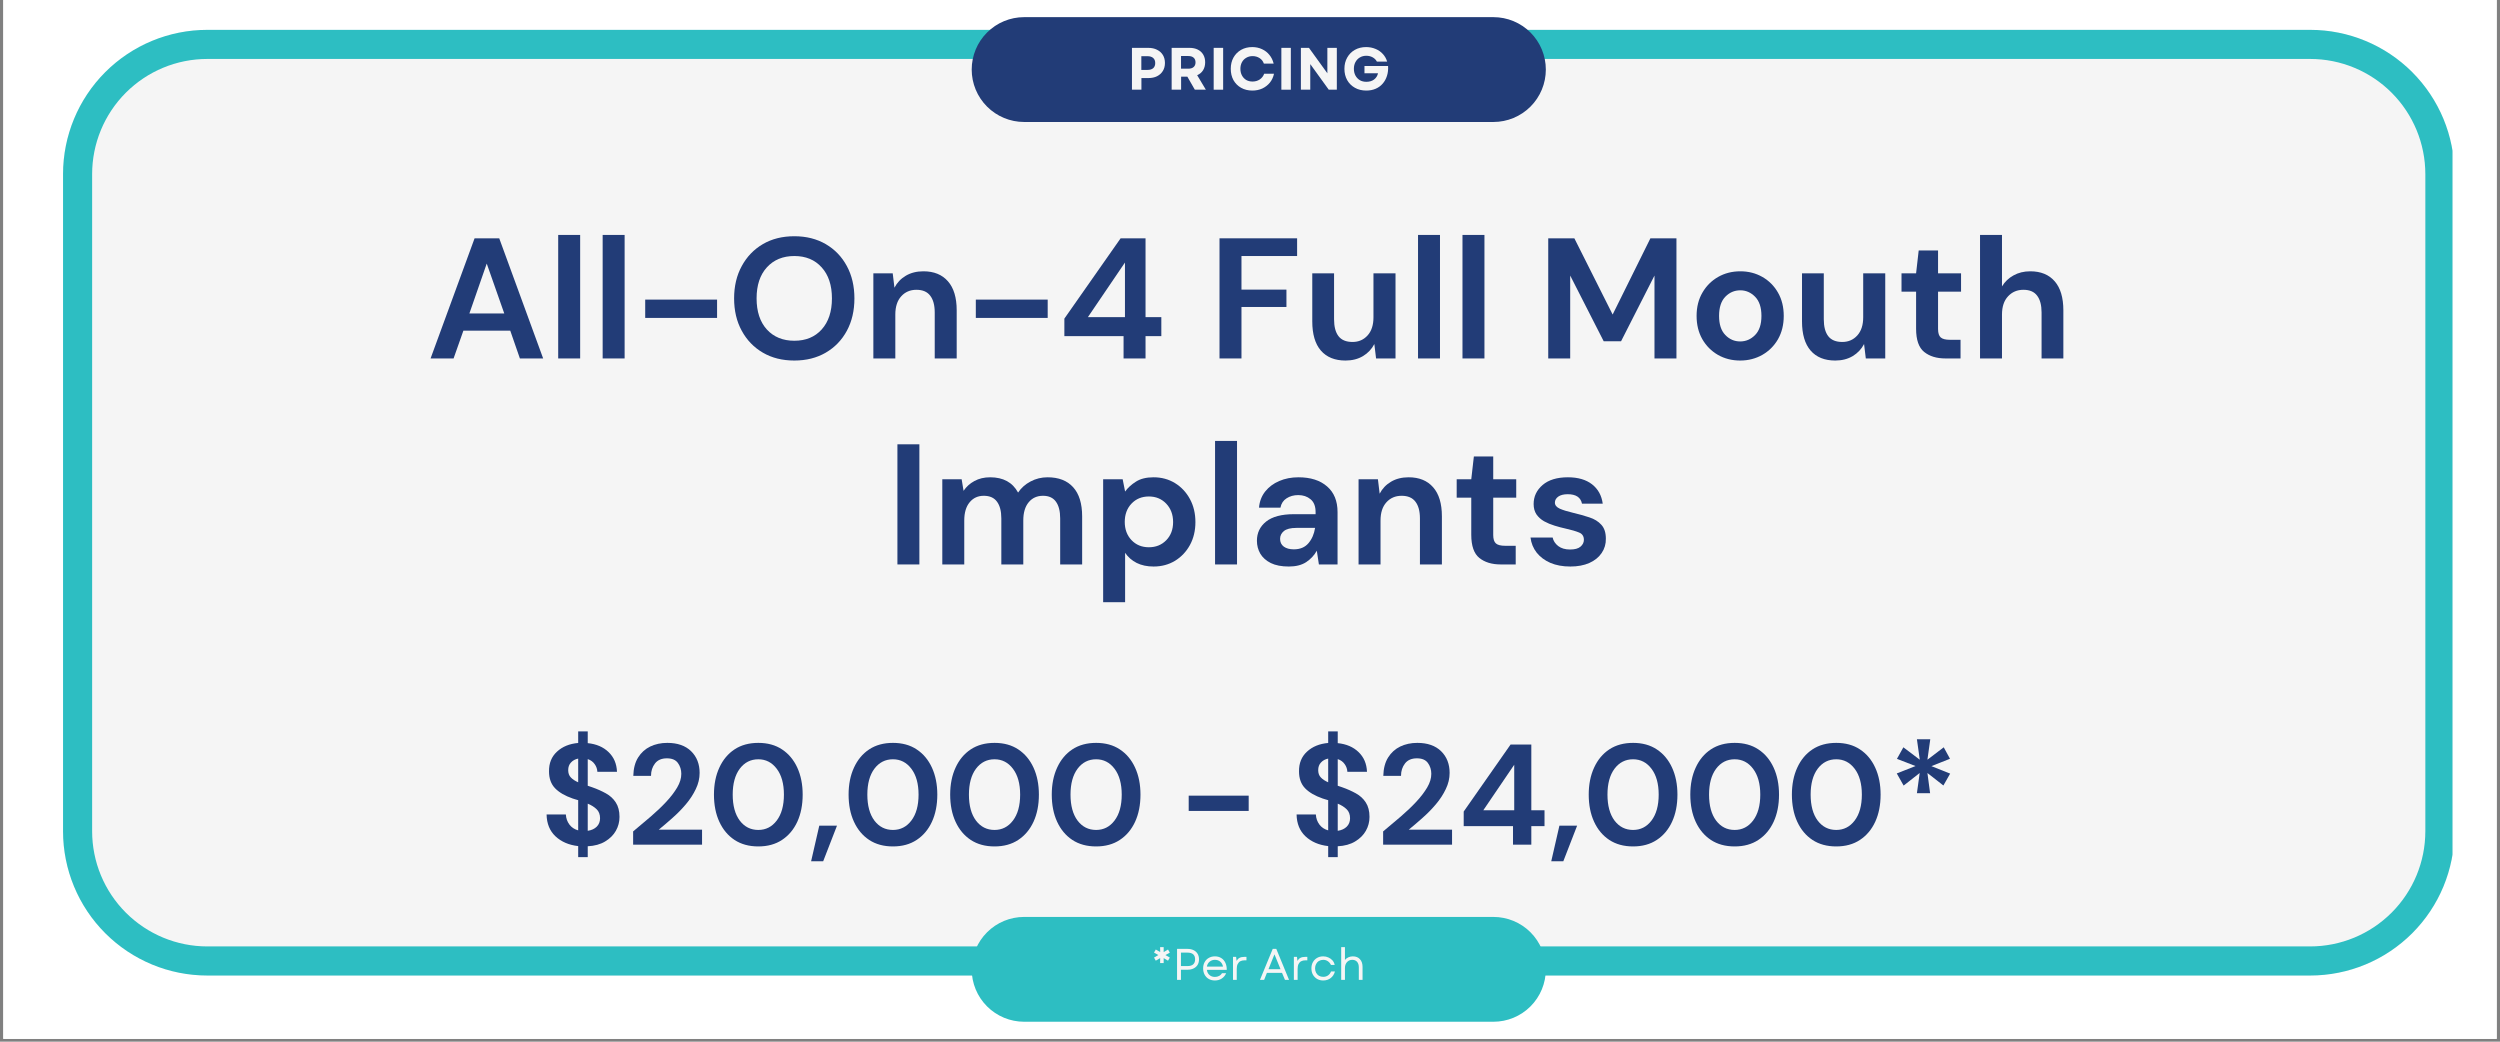
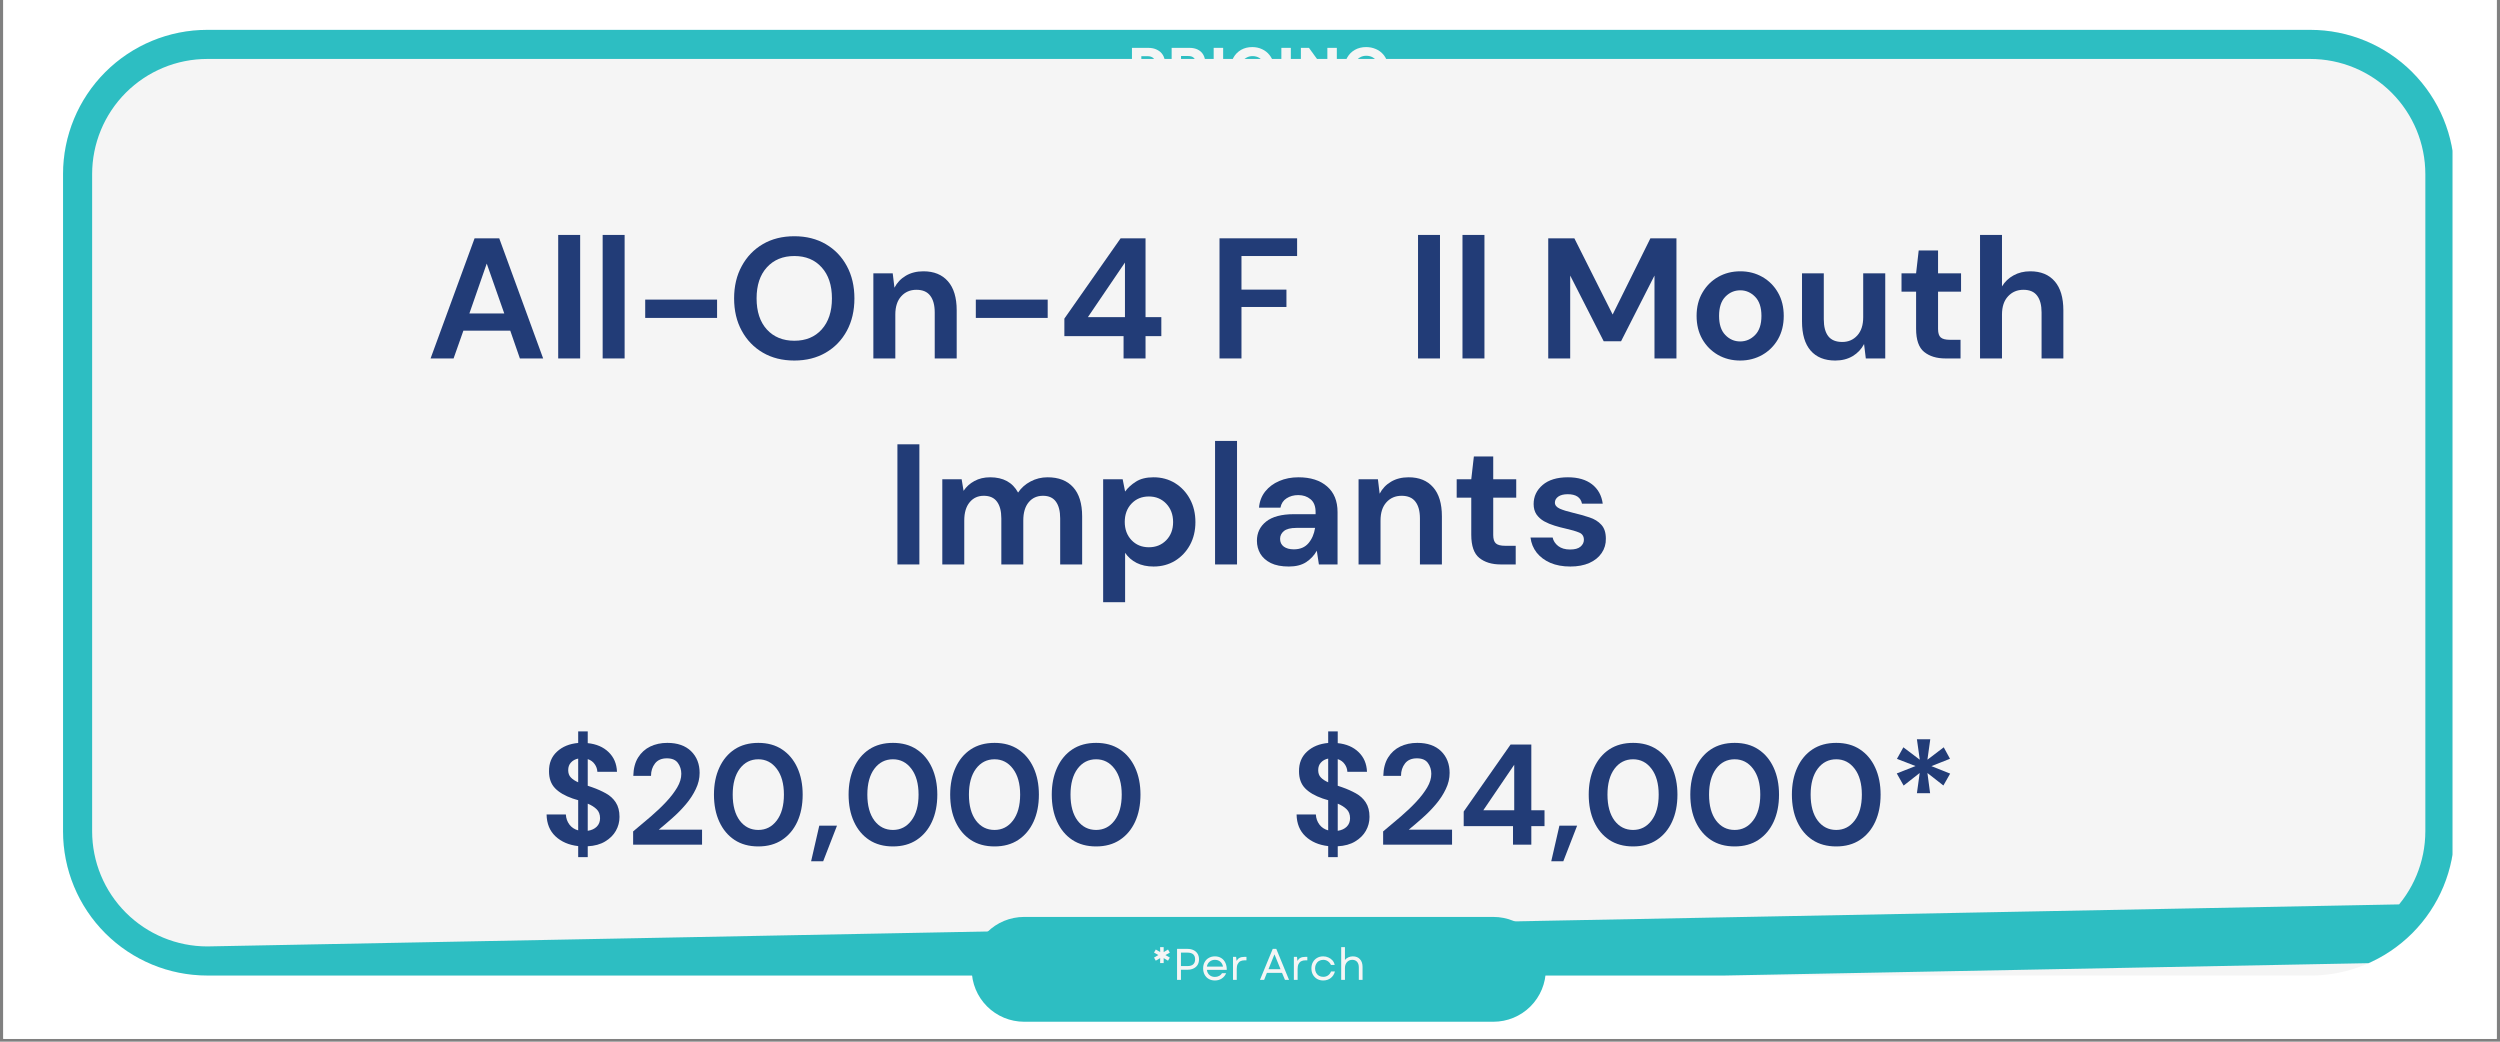
<svg xmlns="http://www.w3.org/2000/svg" width="600" zoomAndPan="magnify" viewBox="0 0 450 187.5" height="250" preserveAspectRatio="xMidYMid meet" version="1.0">
  <rect x="0" y="0" width="450" height="187.5" fill="#808080" stroke="none" />
  <defs>
    <g />
    <clipPath id="50420b4243">
      <path d="M 0.598 0 L 449.402 0 L 449.402 187 L 0.598 187 Z M 0.598 0 " clip-rule="nonzero" />
    </clipPath>
    <clipPath id="87387b4478">
      <path d="M 11.34 5.375 L 442 5.375 L 442 175.602 L 11.34 175.602 Z M 11.34 5.375 " clip-rule="nonzero" />
    </clipPath>
    <clipPath id="9dec6fcb1f">
      <path d="M 37.312 5.375 L 415.844 5.375 C 422.734 5.375 429.34 8.109 434.211 12.98 C 439.082 17.852 441.816 24.457 441.816 31.348 L 441.816 149.629 C 441.816 156.516 439.082 163.125 434.211 167.992 C 429.34 172.863 422.734 175.602 415.844 175.602 L 37.312 175.602 C 30.426 175.602 23.82 172.863 18.949 167.992 C 14.078 163.125 11.34 156.516 11.34 149.629 L 11.34 31.348 C 11.34 24.457 14.078 17.852 18.949 12.98 C 23.82 8.109 30.426 5.375 37.312 5.375 Z M 37.312 5.375 " clip-rule="nonzero" />
    </clipPath>
    <clipPath id="4e45b8ed3d">
      <path d="M 0.34 0.375 L 430.98 0.375 L 430.98 170.602 L 0.34 170.602 Z M 0.34 0.375 " clip-rule="nonzero" />
    </clipPath>
    <clipPath id="73c1285adb">
      <path d="M 26.312 0.375 L 404.844 0.375 C 411.734 0.375 418.34 3.109 423.211 7.98 C 428.082 12.852 430.816 19.457 430.816 26.348 L 430.816 144.629 C 430.816 151.516 428.082 158.125 423.211 162.992 C 418.34 167.863 411.734 170.602 404.844 170.602 L 26.312 170.602 C 19.426 170.602 12.82 167.863 7.949 162.992 C 3.078 158.125 0.34 151.516 0.34 144.629 L 0.34 26.348 C 0.34 19.457 3.078 12.852 7.949 7.98 C 12.82 3.109 19.426 0.375 26.312 0.375 Z M 26.312 0.375 " clip-rule="nonzero" />
    </clipPath>
    <clipPath id="ec4d246a83">
      <rect x="0" width="431" y="0" height="171" />
    </clipPath>
    <clipPath id="06be0b8884">
      <path d="M 11.348 5.375 L 441.445 5.375 L 441.445 175.922 L 11.348 175.922 Z M 11.348 5.375 " clip-rule="nonzero" />
    </clipPath>
    <clipPath id="7c4f6a5bc5">
      <path d="M 37.316 5.375 L 415.828 5.375 C 422.719 5.375 429.324 8.109 434.195 12.98 C 439.062 17.852 441.801 24.457 441.801 31.348 L 441.801 149.621 C 441.801 156.508 439.062 163.117 434.195 167.984 C 429.324 172.855 422.719 175.594 415.828 175.594 L 37.316 175.594 C 30.43 175.594 23.824 172.855 18.953 167.984 C 14.082 163.117 11.348 156.508 11.348 149.621 L 11.348 31.348 C 11.348 24.457 14.082 17.852 18.953 12.98 C 23.824 8.109 30.43 5.375 37.316 5.375 Z M 37.316 5.375 " clip-rule="nonzero" />
    </clipPath>
    <clipPath id="2480658c93">
      <path d="M 174.906 3.086 L 278.324 3.086 L 278.324 21.957 L 174.906 21.957 Z M 174.906 3.086 " clip-rule="nonzero" />
    </clipPath>
    <clipPath id="c09c988144">
      <path d="M 184.344 3.086 L 268.816 3.086 C 271.316 3.086 273.719 4.082 275.488 5.852 C 277.254 7.617 278.25 10.02 278.25 12.52 C 278.25 15.023 277.254 17.422 275.488 19.191 C 273.719 20.961 271.316 21.957 268.816 21.957 L 184.344 21.957 C 181.84 21.957 179.441 20.961 177.672 19.191 C 175.902 17.422 174.906 15.023 174.906 12.52 C 174.906 10.02 175.902 7.617 177.672 5.852 C 179.441 4.082 181.84 3.086 184.344 3.086 Z M 184.344 3.086 " clip-rule="nonzero" />
    </clipPath>
    <clipPath id="7744ce3521">
      <path d="M 0.906 0.086 L 104.258 0.086 L 104.258 18.957 L 0.906 18.957 Z M 0.906 0.086 " clip-rule="nonzero" />
    </clipPath>
    <clipPath id="1cf008ad10">
      <path d="M 10.344 0.086 L 94.816 0.086 C 97.316 0.086 99.719 1.082 101.488 2.852 C 103.254 4.617 104.25 7.02 104.25 9.52 C 104.25 12.023 103.254 14.422 101.488 16.191 C 99.719 17.961 97.316 18.957 94.816 18.957 L 10.344 18.957 C 7.84 18.957 5.441 17.961 3.672 16.191 C 1.902 14.422 0.906 12.023 0.906 9.52 C 0.906 7.02 1.902 4.617 3.672 2.852 C 5.441 1.082 7.84 0.086 10.344 0.086 Z M 10.344 0.086 " clip-rule="nonzero" />
    </clipPath>
    <clipPath id="4a8c3f302a">
      <rect x="0" width="105" y="0" height="19" />
    </clipPath>
    <clipPath id="553a5aaa13">
      <path d="M 174.906 165.047 L 278.324 165.047 L 278.324 183.914 L 174.906 183.914 Z M 174.906 165.047 " clip-rule="nonzero" />
    </clipPath>
    <clipPath id="d0fe6e549f">
      <path d="M 184.344 165.047 L 268.816 165.047 C 271.316 165.047 273.719 166.039 275.488 167.809 C 277.254 169.578 278.25 171.977 278.25 174.48 C 278.25 176.984 277.254 179.383 275.488 181.152 C 273.719 182.922 271.316 183.914 268.816 183.914 L 184.344 183.914 C 181.84 183.914 179.441 182.922 177.672 181.152 C 175.902 179.383 174.906 176.984 174.906 174.48 C 174.906 171.977 175.902 169.578 177.672 167.809 C 179.441 166.039 181.84 165.047 184.344 165.047 Z M 184.344 165.047 " clip-rule="nonzero" />
    </clipPath>
    <clipPath id="b49073e41f">
      <path d="M 0.906 0.047 L 104.258 0.047 L 104.258 18.914 L 0.906 18.914 Z M 0.906 0.047 " clip-rule="nonzero" />
    </clipPath>
    <clipPath id="ed50d48242">
      <path d="M 10.344 0.047 L 94.816 0.047 C 97.316 0.047 99.719 1.039 101.488 2.809 C 103.254 4.578 104.25 6.977 104.25 9.48 C 104.25 11.984 103.254 14.383 101.488 16.152 C 99.719 17.922 97.316 18.914 94.816 18.914 L 10.344 18.914 C 7.84 18.914 5.441 17.922 3.672 16.152 C 1.902 14.383 0.906 11.984 0.906 9.48 C 0.906 6.977 1.902 4.578 3.672 2.809 C 5.441 1.039 7.84 0.047 10.344 0.047 Z M 10.344 0.047 " clip-rule="nonzero" />
    </clipPath>
    <clipPath id="7745c14cf9">
      <rect x="0" width="105" y="0" height="19" />
    </clipPath>
    <clipPath id="4ec142a815">
      <rect x="0" width="49" y="0" height="17" />
    </clipPath>
    <clipPath id="b9f6caf519">
      <rect x="0" width="41" y="0" height="13" />
    </clipPath>
    <clipPath id="1208d9d877">
      <rect x="0" width="257" y="0" height="34" />
    </clipPath>
    <clipPath id="f19a93cf10">
      <rect x="0" width="298" y="0" height="78" />
    </clipPath>
  </defs>
  <g clip-path="url(#50420b4243)">
    <path fill="#ffffff" d="M 0.598 0 L 449.402 0 L 449.402 187 L 0.598 187 Z M 0.598 0 " fill-opacity="1" fill-rule="nonzero" />
    <path fill="#ffffff" d="M 0.598 0 L 449.402 0 L 449.402 187 L 0.598 187 Z M 0.598 0 " fill-opacity="1" fill-rule="nonzero" />
  </g>
  <g clip-path="url(#87387b4478)">
    <g clip-path="url(#9dec6fcb1f)">
      <g transform="matrix(1, 0, 0, 1, 11, 5)">
        <g clip-path="url(#ec4d246a83)">
          <g clip-path="url(#4e45b8ed3d)">
            <g clip-path="url(#73c1285adb)">
              <path fill="#f5f5f5" d="M 0.34 0.375 L 430.562 0.375 L 430.562 170.602 L 0.34 170.602 Z M 0.34 0.375 " fill-opacity="1" fill-rule="nonzero" />
            </g>
          </g>
        </g>
      </g>
    </g>
  </g>
  <g clip-path="url(#06be0b8884)">
    <g clip-path="url(#7c4f6a5bc5)">
-       <path stroke-linecap="butt" transform="matrix(0.748, 0, 0, 0.748, 11.346, 5.375)" fill="none" stroke-linejoin="miter" d="M 34.719 0 L 540.747 0 C 549.959 0 558.79 3.656 565.302 10.168 C 571.809 16.68 575.47 25.511 575.47 34.723 L 575.47 192.841 C 575.47 202.048 571.809 210.884 565.302 217.391 C 558.79 223.903 549.959 227.564 540.747 227.564 L 34.719 227.564 C 25.512 227.564 16.681 223.903 10.169 217.391 C 3.657 210.884 0.002 202.048 0.002 192.841 L 0.002 34.723 C 0.002 25.511 3.657 16.68 10.169 10.168 C 16.681 3.656 25.512 0 34.719 0 Z M 34.719 0 " stroke="#2dbec2" stroke-width="14" stroke-opacity="1" stroke-miterlimit="4" />
+       <path stroke-linecap="butt" transform="matrix(0.748, 0, 0, 0.748, 11.346, 5.375)" fill="none" stroke-linejoin="miter" d="M 34.719 0 L 540.747 0 C 549.959 0 558.79 3.656 565.302 10.168 C 571.809 16.68 575.47 25.511 575.47 34.723 L 575.47 192.841 C 575.47 202.048 571.809 210.884 565.302 217.391 L 34.719 227.564 C 25.512 227.564 16.681 223.903 10.169 217.391 C 3.657 210.884 0.002 202.048 0.002 192.841 L 0.002 34.723 C 0.002 25.511 3.657 16.68 10.169 10.168 C 16.681 3.656 25.512 0 34.719 0 Z M 34.719 0 " stroke="#2dbec2" stroke-width="14" stroke-opacity="1" stroke-miterlimit="4" />
    </g>
  </g>
  <g clip-path="url(#2480658c93)">
    <g clip-path="url(#c09c988144)">
      <g transform="matrix(1, 0, 0, 1, 174, 3)">
        <g clip-path="url(#4a8c3f302a)">
          <g clip-path="url(#7744ce3521)">
            <g clip-path="url(#1cf008ad10)">
-               <path fill="#223c77" d="M 0.906 0.086 L 104.25 0.086 L 104.25 18.957 L 0.906 18.957 Z M 0.906 0.086 " fill-opacity="1" fill-rule="nonzero" />
-             </g>
+               </g>
          </g>
        </g>
      </g>
    </g>
  </g>
  <g clip-path="url(#553a5aaa13)">
    <g clip-path="url(#d0fe6e549f)">
      <g transform="matrix(1, 0, 0, 1, 174, 165)">
        <g clip-path="url(#7745c14cf9)">
          <g clip-path="url(#b49073e41f)">
            <g clip-path="url(#ed50d48242)">
              <path fill="#2dbec2" d="M 0.906 0.047 L 104.25 0.047 L 104.25 18.914 L 0.906 18.914 Z M 0.906 0.047 " fill-opacity="1" fill-rule="nonzero" />
            </g>
          </g>
        </g>
      </g>
    </g>
  </g>
  <g transform="matrix(1, 0, 0, 1, 202, 4)">
    <g clip-path="url(#4ec142a815)">
      <g fill="#f5f5f5" fill-opacity="1">
        <g transform="translate(0.846, 12.146)">
          <g>
            <path d="M 0.906 0 L 0.906 -7.531 L 3.844 -7.531 C 4.457 -7.531 4.984 -7.414 5.422 -7.188 C 5.867 -6.969 6.219 -6.656 6.469 -6.25 C 6.719 -5.844 6.844 -5.363 6.844 -4.812 C 6.844 -4.258 6.719 -3.781 6.469 -3.375 C 6.219 -2.969 5.867 -2.648 5.422 -2.422 C 4.984 -2.203 4.457 -2.094 3.844 -2.094 L 2.609 -2.094 L 2.609 0 Z M 2.594 -3.562 L 3.703 -3.562 C 4.148 -3.562 4.492 -3.664 4.734 -3.875 C 4.973 -4.094 5.094 -4.398 5.094 -4.797 C 5.094 -5.191 4.973 -5.492 4.734 -5.703 C 4.492 -5.922 4.148 -6.031 3.703 -6.031 L 2.594 -6.031 Z M 2.594 -3.562 " />
          </g>
        </g>
      </g>
      <g fill="#f5f5f5" fill-opacity="1">
        <g transform="translate(7.991, 12.146)">
          <g>
            <path d="M 0.906 0 L 0.906 -7.531 L 4.125 -7.531 C 4.695 -7.531 5.191 -7.426 5.609 -7.219 C 6.035 -7.008 6.363 -6.707 6.594 -6.312 C 6.82 -5.926 6.938 -5.469 6.938 -4.938 C 6.938 -4.383 6.812 -3.906 6.562 -3.5 C 6.312 -3.102 5.957 -2.805 5.5 -2.609 L 7.062 0 L 5.078 0 L 3.734 -2.344 L 2.609 -2.344 L 2.609 0 Z M 2.594 -3.781 L 3.891 -3.781 C 4.316 -3.781 4.641 -3.879 4.859 -4.078 C 5.086 -4.273 5.203 -4.555 5.203 -4.922 C 5.203 -5.285 5.086 -5.566 4.859 -5.766 C 4.641 -5.961 4.316 -6.062 3.891 -6.062 L 2.594 -6.062 Z M 2.594 -3.781 " />
          </g>
        </g>
      </g>
      <g fill="#f5f5f5" fill-opacity="1">
        <g transform="translate(15.556, 12.146)">
          <g>
            <path d="M 0.906 0 L 0.906 -7.531 L 2.609 -7.531 L 2.609 0 Z M 0.906 0 " />
          </g>
        </g>
      </g>
      <g fill="#f5f5f5" fill-opacity="1">
        <g transform="translate(19.069, 12.146)">
          <g>
            <path d="M 4.359 0.156 C 3.598 0.156 2.922 -0.008 2.328 -0.344 C 1.742 -0.676 1.285 -1.133 0.953 -1.719 C 0.629 -2.312 0.469 -2.992 0.469 -3.766 C 0.469 -4.523 0.629 -5.195 0.953 -5.781 C 1.285 -6.375 1.742 -6.836 2.328 -7.172 C 2.91 -7.504 3.582 -7.672 4.344 -7.672 C 4.977 -7.672 5.562 -7.547 6.094 -7.297 C 6.625 -7.055 7.066 -6.711 7.422 -6.266 C 7.785 -5.828 8.039 -5.305 8.188 -4.703 L 6.422 -4.703 C 6.285 -5.117 6.031 -5.445 5.656 -5.688 C 5.289 -5.926 4.867 -6.047 4.391 -6.047 C 3.973 -6.047 3.598 -5.945 3.266 -5.75 C 2.93 -5.562 2.672 -5.297 2.484 -4.953 C 2.297 -4.609 2.203 -4.211 2.203 -3.766 C 2.203 -3.305 2.297 -2.906 2.484 -2.562 C 2.672 -2.219 2.926 -1.945 3.25 -1.75 C 3.582 -1.562 3.961 -1.469 4.391 -1.469 C 4.879 -1.469 5.312 -1.594 5.688 -1.844 C 6.062 -2.102 6.328 -2.445 6.484 -2.875 L 8.25 -2.875 C 8.125 -2.27 7.879 -1.738 7.516 -1.281 C 7.148 -0.832 6.695 -0.477 6.156 -0.219 C 5.613 0.031 5.016 0.156 4.359 0.156 Z M 4.359 0.156 " />
          </g>
        </g>
      </g>
      <g fill="#f5f5f5" fill-opacity="1">
        <g transform="translate(27.74, 12.146)">
          <g>
            <path d="M 0.906 0 L 0.906 -7.531 L 2.609 -7.531 L 2.609 0 Z M 0.906 0 " />
          </g>
        </g>
      </g>
      <g fill="#f5f5f5" fill-opacity="1">
        <g transform="translate(31.254, 12.146)">
          <g>
            <path d="M 0.906 0 L 0.906 -7.531 L 2.359 -7.531 L 5.672 -2.953 L 5.672 -7.531 L 7.375 -7.531 L 7.375 0 L 5.922 0 L 2.594 -4.609 L 2.594 0 Z M 0.906 0 " />
          </g>
        </g>
      </g>
      <g fill="#f5f5f5" fill-opacity="1">
        <g transform="translate(39.527, 12.146)">
          <g>
            <path d="M 4.406 0.156 C 3.633 0.156 2.953 -0.008 2.359 -0.344 C 1.766 -0.676 1.301 -1.133 0.969 -1.719 C 0.633 -2.312 0.469 -2.992 0.469 -3.766 C 0.469 -4.523 0.633 -5.195 0.969 -5.781 C 1.301 -6.375 1.758 -6.836 2.344 -7.172 C 2.938 -7.504 3.613 -7.672 4.375 -7.672 C 4.977 -7.672 5.539 -7.562 6.062 -7.344 C 6.582 -7.133 7.02 -6.832 7.375 -6.438 C 7.738 -6.051 8 -5.594 8.156 -5.062 L 6.312 -5.062 C 6.133 -5.395 5.879 -5.648 5.547 -5.828 C 5.211 -6.016 4.832 -6.109 4.406 -6.109 C 3.969 -6.109 3.578 -6.004 3.234 -5.797 C 2.898 -5.598 2.641 -5.32 2.453 -4.969 C 2.266 -4.625 2.172 -4.223 2.172 -3.766 C 2.172 -3.305 2.266 -2.898 2.453 -2.547 C 2.641 -2.203 2.898 -1.926 3.234 -1.719 C 3.566 -1.52 3.961 -1.422 4.422 -1.422 C 4.973 -1.422 5.43 -1.555 5.797 -1.828 C 6.172 -2.109 6.41 -2.484 6.516 -2.953 L 4.078 -2.953 L 4.078 -4.266 L 8.328 -4.266 C 8.367 -3.617 8.301 -3.023 8.125 -2.484 C 7.957 -1.953 7.703 -1.488 7.359 -1.094 C 7.016 -0.695 6.594 -0.391 6.094 -0.172 C 5.594 0.047 5.031 0.156 4.406 0.156 Z M 4.406 0.156 " />
          </g>
        </g>
      </g>
    </g>
  </g>
  <g transform="matrix(1, 0, 0, 1, 206, 168)">
    <g clip-path="url(#b9f6caf519)">
      <g fill="#f5f5f5" fill-opacity="1">
        <g transform="translate(1.226, 8.378)">
          <g>
            <path d="M 1.594 -3.031 L 1.609 -3.922 L 0.812 -3.453 L 0.5 -4.016 L 1.281 -4.469 L 0.5 -4.906 L 0.812 -5.469 L 1.609 -5 L 1.594 -5.891 L 2.234 -5.891 L 2.234 -5 L 3.016 -5.469 L 3.344 -4.906 L 2.547 -4.469 L 3.344 -4.016 L 3.016 -3.453 L 2.234 -3.922 L 2.234 -3.031 Z M 1.594 -3.031 " />
          </g>
        </g>
      </g>
      <g fill="#f5f5f5" fill-opacity="1">
        <g transform="translate(5.056, 8.378)">
          <g>
            <path d="M 0.812 0 L 0.812 -5.578 L 2.703 -5.578 C 3.117 -5.578 3.484 -5.5 3.797 -5.344 C 4.109 -5.188 4.348 -4.969 4.516 -4.688 C 4.68 -4.414 4.766 -4.086 4.766 -3.703 C 4.766 -3.316 4.68 -2.984 4.516 -2.703 C 4.348 -2.43 4.109 -2.219 3.797 -2.062 C 3.484 -1.906 3.117 -1.828 2.703 -1.828 L 1.516 -1.828 L 1.516 0 Z M 1.516 -2.484 L 2.688 -2.484 C 3.602 -2.484 4.062 -2.891 4.062 -3.703 C 4.062 -4.504 3.602 -4.906 2.688 -4.906 L 1.516 -4.906 Z M 1.516 -2.484 " />
          </g>
        </g>
      </g>
      <g fill="#f5f5f5" fill-opacity="1">
        <g transform="translate(10.143, 8.378)">
          <g>
            <path d="M 2.531 0.109 C 2.113 0.109 1.742 0.016 1.422 -0.172 C 1.109 -0.359 0.863 -0.613 0.688 -0.938 C 0.508 -1.27 0.422 -1.648 0.422 -2.078 C 0.422 -2.492 0.508 -2.863 0.688 -3.188 C 0.863 -3.52 1.113 -3.773 1.438 -3.953 C 1.758 -4.141 2.129 -4.234 2.547 -4.234 C 2.984 -4.234 3.363 -4.129 3.688 -3.922 C 4.008 -3.723 4.254 -3.441 4.422 -3.078 C 4.598 -2.711 4.68 -2.285 4.672 -1.797 L 1.094 -1.797 C 1.145 -1.41 1.301 -1.102 1.562 -0.875 C 1.82 -0.645 2.148 -0.531 2.547 -0.531 C 2.816 -0.531 3.062 -0.586 3.281 -0.703 C 3.508 -0.816 3.688 -0.984 3.812 -1.203 L 4.562 -1.203 C 4.395 -0.797 4.129 -0.473 3.766 -0.234 C 3.41 -0.004 3 0.109 2.531 0.109 Z M 1.094 -2.391 L 4 -2.391 C 3.926 -2.766 3.758 -3.062 3.5 -3.281 C 3.238 -3.5 2.922 -3.609 2.547 -3.609 C 2.16 -3.609 1.836 -3.492 1.578 -3.266 C 1.316 -3.047 1.156 -2.754 1.094 -2.391 Z M 1.094 -2.391 " />
          </g>
        </g>
      </g>
      <g fill="#f5f5f5" fill-opacity="1">
        <g transform="translate(15.207, 8.378)">
          <g>
            <path d="M 0.734 0 L 0.734 -4.141 L 1.297 -4.141 L 1.375 -3.422 C 1.52 -3.672 1.703 -3.852 1.922 -3.969 C 2.141 -4.082 2.426 -4.141 2.781 -4.141 L 3.156 -4.141 L 3.156 -3.516 L 2.75 -3.516 C 2.5 -3.516 2.27 -3.461 2.062 -3.359 C 1.863 -3.266 1.703 -3.098 1.578 -2.859 C 1.461 -2.629 1.406 -2.316 1.406 -1.922 L 1.406 0 Z M 0.734 0 " />
          </g>
        </g>
      </g>
      <g fill="#f5f5f5" fill-opacity="1">
        <g transform="translate(18.679, 8.378)">
          <g />
        </g>
      </g>
      <g fill="#f5f5f5" fill-opacity="1">
        <g transform="translate(20.653, 8.378)">
          <g>
            <path d="M 0.141 0 L 2.438 -5.578 L 3.078 -5.578 L 5.375 0 L 4.641 0 L 4.109 -1.266 L 1.391 -1.266 L 0.891 0 Z M 1.672 -1.922 L 3.844 -1.922 L 2.75 -4.594 Z M 1.672 -1.922 " />
          </g>
        </g>
      </g>
      <g fill="#f5f5f5" fill-opacity="1">
        <g transform="translate(26.163, 8.378)">
          <g>
            <path d="M 0.734 0 L 0.734 -4.141 L 1.297 -4.141 L 1.375 -3.422 C 1.52 -3.672 1.703 -3.852 1.922 -3.969 C 2.141 -4.082 2.426 -4.141 2.781 -4.141 L 3.156 -4.141 L 3.156 -3.516 L 2.75 -3.516 C 2.5 -3.516 2.27 -3.461 2.062 -3.359 C 1.863 -3.266 1.703 -3.098 1.578 -2.859 C 1.461 -2.629 1.406 -2.316 1.406 -1.922 L 1.406 0 Z M 0.734 0 " />
          </g>
        </g>
      </g>
      <g fill="#f5f5f5" fill-opacity="1">
        <g transform="translate(29.634, 8.378)">
          <g>
            <path d="M 2.547 0.109 C 2.129 0.109 1.758 0.016 1.438 -0.172 C 1.125 -0.359 0.875 -0.613 0.688 -0.938 C 0.508 -1.27 0.422 -1.648 0.422 -2.078 C 0.422 -2.492 0.508 -2.863 0.688 -3.188 C 0.875 -3.52 1.125 -3.773 1.438 -3.953 C 1.758 -4.141 2.129 -4.234 2.547 -4.234 C 2.891 -4.234 3.203 -4.164 3.484 -4.031 C 3.773 -3.906 4.02 -3.727 4.219 -3.5 C 4.414 -3.27 4.547 -3 4.609 -2.688 L 3.938 -2.688 C 3.812 -2.969 3.625 -3.191 3.375 -3.359 C 3.133 -3.523 2.859 -3.609 2.547 -3.609 C 2.266 -3.609 2.008 -3.539 1.781 -3.406 C 1.562 -3.281 1.391 -3.098 1.266 -2.859 C 1.141 -2.629 1.078 -2.367 1.078 -2.078 C 1.078 -1.773 1.141 -1.508 1.266 -1.281 C 1.391 -1.051 1.562 -0.867 1.781 -0.734 C 2.008 -0.609 2.266 -0.547 2.547 -0.547 C 2.879 -0.547 3.172 -0.633 3.422 -0.812 C 3.672 -0.988 3.848 -1.223 3.953 -1.516 L 4.656 -1.516 C 4.52 -1.016 4.266 -0.617 3.891 -0.328 C 3.516 -0.035 3.066 0.109 2.547 0.109 Z M 2.547 0.109 " />
          </g>
        </g>
      </g>
      <g fill="#f5f5f5" fill-opacity="1">
        <g transform="translate(34.682, 8.378)">
          <g>
            <path d="M 0.734 0 L 0.734 -5.891 L 1.406 -5.891 L 1.406 -3.594 C 1.594 -3.812 1.812 -3.973 2.062 -4.078 C 2.312 -4.18 2.566 -4.234 2.828 -4.234 C 3.379 -4.234 3.805 -4.062 4.109 -3.719 C 4.422 -3.383 4.578 -2.922 4.578 -2.328 L 4.578 0 L 3.906 0 L 3.906 -2.266 C 3.906 -2.68 3.801 -3.008 3.594 -3.25 C 3.383 -3.488 3.098 -3.609 2.734 -3.609 C 2.348 -3.609 2.031 -3.473 1.781 -3.203 C 1.531 -2.93 1.406 -2.566 1.406 -2.109 L 1.406 0 Z M 0.734 0 " />
          </g>
        </g>
      </g>
    </g>
  </g>
  <g transform="matrix(1, 0, 0, 1, 96, 127)">
    <g clip-path="url(#1208d9d877)">
      <g fill="#223c77" fill-opacity="1">
        <g transform="translate(1.276, 25.046)">
          <g>
            <path d="M 6.797 2.234 L 6.797 0.25 C 5.129 0.062 3.77 -0.52 2.719 -1.5 C 1.676 -2.477 1.141 -3.789 1.109 -5.438 L 4.578 -5.438 C 4.617 -4.75 4.832 -4.145 5.219 -3.625 C 5.602 -3.113 6.129 -2.766 6.797 -2.578 L 6.797 -8.016 C 6.641 -8.055 6.477 -8.102 6.312 -8.156 C 6.156 -8.207 5.988 -8.258 5.812 -8.312 C 4.426 -8.789 3.367 -9.406 2.641 -10.156 C 1.91 -10.914 1.547 -11.926 1.547 -13.188 C 1.523 -14.664 2.004 -15.852 2.984 -16.75 C 3.961 -17.656 5.234 -18.176 6.797 -18.312 L 6.797 -20.391 L 8.516 -20.391 L 8.516 -18.281 C 10.066 -18.125 11.316 -17.586 12.266 -16.672 C 13.223 -15.754 13.727 -14.57 13.781 -13.125 L 10.25 -13.125 C 10.227 -13.625 10.066 -14.082 9.766 -14.5 C 9.473 -14.926 9.055 -15.227 8.516 -15.406 L 8.516 -10.609 C 8.66 -10.555 8.801 -10.508 8.938 -10.469 C 9.07 -10.426 9.207 -10.379 9.344 -10.328 C 10.238 -10.016 11.055 -9.648 11.797 -9.234 C 12.535 -8.828 13.125 -8.285 13.562 -7.609 C 14.008 -6.93 14.234 -6.062 14.234 -5 C 14.234 -4.102 14.016 -3.27 13.578 -2.5 C 13.141 -1.727 12.492 -1.086 11.641 -0.578 C 10.797 -0.066 9.754 0.219 8.516 0.281 L 8.516 2.234 Z M 5 -13.422 C 5 -12.867 5.16 -12.426 5.484 -12.094 C 5.805 -11.758 6.242 -11.473 6.797 -11.234 L 6.797 -15.5 C 6.266 -15.395 5.832 -15.16 5.5 -14.797 C 5.164 -14.441 5 -13.984 5 -13.422 Z M 10.734 -4.766 C 10.734 -5.453 10.523 -5.992 10.109 -6.391 C 9.703 -6.785 9.172 -7.117 8.516 -7.391 L 8.516 -2.5 C 9.203 -2.602 9.742 -2.852 10.141 -3.25 C 10.535 -3.645 10.734 -4.148 10.734 -4.766 Z M 10.734 -4.766 " />
          </g>
        </g>
      </g>
      <g fill="#223c77" fill-opacity="1">
        <g transform="translate(16.651, 25.046)">
          <g>
            <path d="M 1.312 0 L 1.312 -2.391 C 2.414 -3.305 3.484 -4.207 4.516 -5.094 C 5.555 -5.988 6.484 -6.875 7.297 -7.75 C 8.109 -8.625 8.758 -9.477 9.25 -10.312 C 9.738 -11.145 9.984 -11.957 9.984 -12.75 C 9.984 -13.488 9.781 -14.141 9.375 -14.703 C 8.977 -15.266 8.316 -15.547 7.391 -15.547 C 6.441 -15.547 5.727 -15.238 5.25 -14.625 C 4.77 -14.008 4.531 -13.266 4.531 -12.391 L 1.344 -12.391 C 1.375 -13.711 1.66 -14.812 2.203 -15.688 C 2.754 -16.57 3.484 -17.234 4.391 -17.672 C 5.305 -18.109 6.332 -18.328 7.469 -18.328 C 9.301 -18.328 10.727 -17.828 11.75 -16.828 C 12.77 -15.828 13.281 -14.523 13.281 -12.922 C 13.281 -11.93 13.051 -10.961 12.594 -10.016 C 12.145 -9.066 11.551 -8.156 10.812 -7.281 C 10.07 -6.406 9.27 -5.586 8.406 -4.828 C 7.551 -4.066 6.723 -3.359 5.922 -2.703 L 13.719 -2.703 L 13.719 0 Z M 1.312 0 " />
          </g>
        </g>
      </g>
      <g fill="#223c77" fill-opacity="1">
        <g transform="translate(31.356, 25.046)">
          <g>
            <path d="M 9.141 0.312 C 7.473 0.312 6.047 -0.078 4.859 -0.859 C 3.68 -1.641 2.77 -2.727 2.125 -4.125 C 1.477 -5.531 1.156 -7.16 1.156 -9.016 C 1.156 -10.848 1.477 -12.469 2.125 -13.875 C 2.77 -15.281 3.68 -16.375 4.859 -17.156 C 6.047 -17.938 7.473 -18.328 9.141 -18.328 C 10.805 -18.328 12.227 -17.938 13.406 -17.156 C 14.594 -16.375 15.508 -15.281 16.156 -13.875 C 16.801 -12.469 17.125 -10.848 17.125 -9.016 C 17.125 -7.16 16.801 -5.531 16.156 -4.125 C 15.508 -2.727 14.594 -1.641 13.406 -0.859 C 12.227 -0.078 10.805 0.312 9.141 0.312 Z M 9.141 -2.656 C 10.492 -2.656 11.598 -3.219 12.453 -4.344 C 13.316 -5.477 13.75 -7.035 13.75 -9.016 C 13.75 -10.984 13.316 -12.535 12.453 -13.672 C 11.598 -14.805 10.492 -15.375 9.141 -15.375 C 7.766 -15.375 6.648 -14.805 5.797 -13.672 C 4.953 -12.535 4.531 -10.984 4.531 -9.016 C 4.531 -7.035 4.953 -5.477 5.797 -4.344 C 6.648 -3.219 7.766 -2.656 9.141 -2.656 Z M 9.141 -2.656 " />
          </g>
        </g>
      </g>
      <g fill="#223c77" fill-opacity="1">
        <g transform="translate(49.641, 25.046)">
          <g>
            <path d="M 0.359 2.984 L 1.828 -3.422 L 5.016 -3.422 L 2.531 2.984 Z M 0.359 2.984 " />
          </g>
        </g>
      </g>
      <g fill="#223c77" fill-opacity="1">
        <g transform="translate(55.591, 25.046)">
          <g>
            <path d="M 9.141 0.312 C 7.473 0.312 6.047 -0.078 4.859 -0.859 C 3.68 -1.641 2.77 -2.727 2.125 -4.125 C 1.477 -5.531 1.156 -7.16 1.156 -9.016 C 1.156 -10.848 1.477 -12.469 2.125 -13.875 C 2.77 -15.281 3.68 -16.375 4.859 -17.156 C 6.047 -17.938 7.473 -18.328 9.141 -18.328 C 10.805 -18.328 12.227 -17.938 13.406 -17.156 C 14.594 -16.375 15.508 -15.281 16.156 -13.875 C 16.801 -12.469 17.125 -10.848 17.125 -9.016 C 17.125 -7.16 16.801 -5.531 16.156 -4.125 C 15.508 -2.727 14.594 -1.641 13.406 -0.859 C 12.227 -0.078 10.805 0.312 9.141 0.312 Z M 9.141 -2.656 C 10.492 -2.656 11.598 -3.219 12.453 -4.344 C 13.316 -5.477 13.75 -7.035 13.75 -9.016 C 13.75 -10.984 13.316 -12.535 12.453 -13.672 C 11.598 -14.805 10.492 -15.375 9.141 -15.375 C 7.766 -15.375 6.648 -14.805 5.797 -13.672 C 4.953 -12.535 4.531 -10.984 4.531 -9.016 C 4.531 -7.035 4.953 -5.477 5.797 -4.344 C 6.648 -3.219 7.766 -2.656 9.141 -2.656 Z M 9.141 -2.656 " />
          </g>
        </g>
      </g>
      <g fill="#223c77" fill-opacity="1">
        <g transform="translate(73.876, 25.046)">
          <g>
            <path d="M 9.141 0.312 C 7.473 0.312 6.047 -0.078 4.859 -0.859 C 3.68 -1.641 2.77 -2.727 2.125 -4.125 C 1.477 -5.531 1.156 -7.16 1.156 -9.016 C 1.156 -10.848 1.477 -12.469 2.125 -13.875 C 2.77 -15.281 3.68 -16.375 4.859 -17.156 C 6.047 -17.938 7.473 -18.328 9.141 -18.328 C 10.805 -18.328 12.227 -17.938 13.406 -17.156 C 14.594 -16.375 15.508 -15.281 16.156 -13.875 C 16.801 -12.469 17.125 -10.848 17.125 -9.016 C 17.125 -7.16 16.801 -5.531 16.156 -4.125 C 15.508 -2.727 14.594 -1.641 13.406 -0.859 C 12.227 -0.078 10.805 0.312 9.141 0.312 Z M 9.141 -2.656 C 10.492 -2.656 11.598 -3.219 12.453 -4.344 C 13.316 -5.477 13.75 -7.035 13.75 -9.016 C 13.75 -10.984 13.316 -12.535 12.453 -13.672 C 11.598 -14.805 10.492 -15.375 9.141 -15.375 C 7.766 -15.375 6.648 -14.805 5.797 -13.672 C 4.953 -12.535 4.531 -10.984 4.531 -9.016 C 4.531 -7.035 4.953 -5.477 5.797 -4.344 C 6.648 -3.219 7.766 -2.656 9.141 -2.656 Z M 9.141 -2.656 " />
          </g>
        </g>
      </g>
      <g fill="#223c77" fill-opacity="1">
        <g transform="translate(92.161, 25.046)">
          <g>
            <path d="M 9.141 0.312 C 7.473 0.312 6.047 -0.078 4.859 -0.859 C 3.68 -1.641 2.77 -2.727 2.125 -4.125 C 1.477 -5.531 1.156 -7.16 1.156 -9.016 C 1.156 -10.848 1.477 -12.469 2.125 -13.875 C 2.77 -15.281 3.68 -16.375 4.859 -17.156 C 6.047 -17.938 7.473 -18.328 9.141 -18.328 C 10.805 -18.328 12.227 -17.938 13.406 -17.156 C 14.594 -16.375 15.508 -15.281 16.156 -13.875 C 16.801 -12.469 17.125 -10.848 17.125 -9.016 C 17.125 -7.16 16.801 -5.531 16.156 -4.125 C 15.508 -2.727 14.594 -1.641 13.406 -0.859 C 12.227 -0.078 10.805 0.312 9.141 0.312 Z M 9.141 -2.656 C 10.492 -2.656 11.598 -3.219 12.453 -4.344 C 13.316 -5.477 13.75 -7.035 13.75 -9.016 C 13.75 -10.984 13.316 -12.535 12.453 -13.672 C 11.598 -14.805 10.492 -15.375 9.141 -15.375 C 7.766 -15.375 6.648 -14.805 5.797 -13.672 C 4.953 -12.535 4.531 -10.984 4.531 -9.016 C 4.531 -7.035 4.953 -5.477 5.797 -4.344 C 6.648 -3.219 7.766 -2.656 9.141 -2.656 Z M 9.141 -2.656 " />
          </g>
        </g>
      </g>
      <g fill="#223c77" fill-opacity="1">
        <g transform="translate(110.446, 25.046)">
          <g />
        </g>
      </g>
      <g fill="#223c77" fill-opacity="1">
        <g transform="translate(116.575, 25.046)">
          <g>
-             <path d="M 1.391 -6.078 L 1.391 -8.828 L 12.188 -8.828 L 12.188 -6.078 Z M 1.391 -6.078 " />
-           </g>
+             </g>
        </g>
      </g>
      <g fill="#223c77" fill-opacity="1">
        <g transform="translate(130.147, 25.046)">
          <g />
        </g>
      </g>
      <g fill="#223c77" fill-opacity="1">
        <g transform="translate(136.276, 25.046)">
          <g>
            <path d="M 6.797 2.234 L 6.797 0.25 C 5.129 0.062 3.77 -0.52 2.719 -1.5 C 1.676 -2.477 1.141 -3.789 1.109 -5.438 L 4.578 -5.438 C 4.617 -4.75 4.832 -4.145 5.219 -3.625 C 5.602 -3.113 6.129 -2.766 6.797 -2.578 L 6.797 -8.016 C 6.641 -8.055 6.477 -8.102 6.312 -8.156 C 6.156 -8.207 5.988 -8.258 5.812 -8.312 C 4.426 -8.789 3.367 -9.406 2.641 -10.156 C 1.91 -10.914 1.547 -11.926 1.547 -13.188 C 1.523 -14.664 2.004 -15.852 2.984 -16.75 C 3.961 -17.656 5.234 -18.176 6.797 -18.312 L 6.797 -20.391 L 8.516 -20.391 L 8.516 -18.281 C 10.066 -18.125 11.316 -17.586 12.266 -16.672 C 13.223 -15.754 13.727 -14.57 13.781 -13.125 L 10.25 -13.125 C 10.227 -13.625 10.066 -14.082 9.766 -14.5 C 9.473 -14.926 9.055 -15.227 8.516 -15.406 L 8.516 -10.609 C 8.66 -10.555 8.801 -10.508 8.938 -10.469 C 9.07 -10.426 9.207 -10.379 9.344 -10.328 C 10.238 -10.016 11.055 -9.648 11.797 -9.234 C 12.535 -8.828 13.125 -8.285 13.562 -7.609 C 14.008 -6.93 14.234 -6.062 14.234 -5 C 14.234 -4.102 14.016 -3.27 13.578 -2.5 C 13.141 -1.727 12.492 -1.086 11.641 -0.578 C 10.797 -0.066 9.754 0.219 8.516 0.281 L 8.516 2.234 Z M 5 -13.422 C 5 -12.867 5.16 -12.426 5.484 -12.094 C 5.805 -11.758 6.242 -11.473 6.797 -11.234 L 6.797 -15.5 C 6.266 -15.395 5.832 -15.16 5.5 -14.797 C 5.164 -14.441 5 -13.984 5 -13.422 Z M 10.734 -4.766 C 10.734 -5.453 10.523 -5.992 10.109 -6.391 C 9.703 -6.785 9.172 -7.117 8.516 -7.391 L 8.516 -2.5 C 9.203 -2.602 9.742 -2.852 10.141 -3.25 C 10.535 -3.645 10.734 -4.148 10.734 -4.766 Z M 10.734 -4.766 " />
          </g>
        </g>
      </g>
      <g fill="#223c77" fill-opacity="1">
        <g transform="translate(151.651, 25.046)">
          <g>
            <path d="M 1.312 0 L 1.312 -2.391 C 2.414 -3.305 3.484 -4.207 4.516 -5.094 C 5.555 -5.988 6.484 -6.875 7.297 -7.75 C 8.109 -8.625 8.758 -9.477 9.25 -10.312 C 9.738 -11.145 9.984 -11.957 9.984 -12.75 C 9.984 -13.488 9.781 -14.141 9.375 -14.703 C 8.977 -15.266 8.316 -15.547 7.391 -15.547 C 6.441 -15.547 5.727 -15.238 5.25 -14.625 C 4.77 -14.008 4.531 -13.266 4.531 -12.391 L 1.344 -12.391 C 1.375 -13.711 1.66 -14.812 2.203 -15.688 C 2.754 -16.57 3.484 -17.234 4.391 -17.672 C 5.305 -18.109 6.332 -18.328 7.469 -18.328 C 9.301 -18.328 10.727 -17.828 11.75 -16.828 C 12.77 -15.828 13.281 -14.523 13.281 -12.922 C 13.281 -11.93 13.051 -10.961 12.594 -10.016 C 12.145 -9.066 11.551 -8.156 10.812 -7.281 C 10.07 -6.406 9.27 -5.586 8.406 -4.828 C 7.551 -4.066 6.723 -3.359 5.922 -2.703 L 13.719 -2.703 L 13.719 0 Z M 1.312 0 " />
          </g>
        </g>
      </g>
      <g fill="#223c77" fill-opacity="1">
        <g transform="translate(166.357, 25.046)">
          <g>
            <path d="M 9.984 0 L 9.984 -3.344 L 1.109 -3.344 L 1.109 -5.969 L 9.547 -18.031 L 13.281 -18.031 L 13.281 -6.203 L 15.656 -6.203 L 15.656 -3.344 L 13.281 -3.344 L 13.281 0 Z M 4.641 -6.203 L 10.203 -6.203 L 10.203 -14.391 Z M 4.641 -6.203 " />
          </g>
        </g>
      </g>
      <g fill="#223c77" fill-opacity="1">
        <g transform="translate(182.865, 25.046)">
          <g>
            <path d="M 0.359 2.984 L 1.828 -3.422 L 5.016 -3.422 L 2.531 2.984 Z M 0.359 2.984 " />
          </g>
        </g>
      </g>
      <g fill="#223c77" fill-opacity="1">
        <g transform="translate(188.814, 25.046)">
          <g>
            <path d="M 9.141 0.312 C 7.473 0.312 6.047 -0.078 4.859 -0.859 C 3.68 -1.641 2.77 -2.727 2.125 -4.125 C 1.477 -5.531 1.156 -7.16 1.156 -9.016 C 1.156 -10.848 1.477 -12.469 2.125 -13.875 C 2.77 -15.281 3.68 -16.375 4.859 -17.156 C 6.047 -17.938 7.473 -18.328 9.141 -18.328 C 10.805 -18.328 12.227 -17.938 13.406 -17.156 C 14.594 -16.375 15.508 -15.281 16.156 -13.875 C 16.801 -12.469 17.125 -10.848 17.125 -9.016 C 17.125 -7.16 16.801 -5.531 16.156 -4.125 C 15.508 -2.727 14.594 -1.641 13.406 -0.859 C 12.227 -0.078 10.805 0.312 9.141 0.312 Z M 9.141 -2.656 C 10.492 -2.656 11.598 -3.219 12.453 -4.344 C 13.316 -5.477 13.75 -7.035 13.75 -9.016 C 13.75 -10.984 13.316 -12.535 12.453 -13.672 C 11.598 -14.805 10.492 -15.375 9.141 -15.375 C 7.766 -15.375 6.648 -14.805 5.797 -13.672 C 4.953 -12.535 4.531 -10.984 4.531 -9.016 C 4.531 -7.035 4.953 -5.477 5.797 -4.344 C 6.648 -3.219 7.766 -2.656 9.141 -2.656 Z M 9.141 -2.656 " />
          </g>
        </g>
      </g>
      <g fill="#223c77" fill-opacity="1">
        <g transform="translate(207.099, 25.046)">
          <g>
            <path d="M 9.141 0.312 C 7.473 0.312 6.047 -0.078 4.859 -0.859 C 3.68 -1.641 2.77 -2.727 2.125 -4.125 C 1.477 -5.531 1.156 -7.16 1.156 -9.016 C 1.156 -10.848 1.477 -12.469 2.125 -13.875 C 2.77 -15.281 3.68 -16.375 4.859 -17.156 C 6.047 -17.938 7.473 -18.328 9.141 -18.328 C 10.805 -18.328 12.227 -17.938 13.406 -17.156 C 14.594 -16.375 15.508 -15.281 16.156 -13.875 C 16.801 -12.469 17.125 -10.848 17.125 -9.016 C 17.125 -7.16 16.801 -5.531 16.156 -4.125 C 15.508 -2.727 14.594 -1.641 13.406 -0.859 C 12.227 -0.078 10.805 0.312 9.141 0.312 Z M 9.141 -2.656 C 10.492 -2.656 11.598 -3.219 12.453 -4.344 C 13.316 -5.477 13.75 -7.035 13.75 -9.016 C 13.75 -10.984 13.316 -12.535 12.453 -13.672 C 11.598 -14.805 10.492 -15.375 9.141 -15.375 C 7.766 -15.375 6.648 -14.805 5.797 -13.672 C 4.953 -12.535 4.531 -10.984 4.531 -9.016 C 4.531 -7.035 4.953 -5.477 5.797 -4.344 C 6.648 -3.219 7.766 -2.656 9.141 -2.656 Z M 9.141 -2.656 " />
          </g>
        </g>
      </g>
      <g fill="#223c77" fill-opacity="1">
        <g transform="translate(225.384, 25.046)">
          <g>
            <path d="M 9.141 0.312 C 7.473 0.312 6.047 -0.078 4.859 -0.859 C 3.68 -1.641 2.77 -2.727 2.125 -4.125 C 1.477 -5.531 1.156 -7.16 1.156 -9.016 C 1.156 -10.848 1.477 -12.469 2.125 -13.875 C 2.77 -15.281 3.68 -16.375 4.859 -17.156 C 6.047 -17.938 7.473 -18.328 9.141 -18.328 C 10.805 -18.328 12.227 -17.938 13.406 -17.156 C 14.594 -16.375 15.508 -15.281 16.156 -13.875 C 16.801 -12.469 17.125 -10.848 17.125 -9.016 C 17.125 -7.16 16.801 -5.531 16.156 -4.125 C 15.508 -2.727 14.594 -1.641 13.406 -0.859 C 12.227 -0.078 10.805 0.312 9.141 0.312 Z M 9.141 -2.656 C 10.492 -2.656 11.598 -3.219 12.453 -4.344 C 13.316 -5.477 13.75 -7.035 13.75 -9.016 C 13.75 -10.984 13.316 -12.535 12.453 -13.672 C 11.598 -14.805 10.492 -15.375 9.141 -15.375 C 7.766 -15.375 6.648 -14.805 5.797 -13.672 C 4.953 -12.535 4.531 -10.984 4.531 -9.016 C 4.531 -7.035 4.953 -5.477 5.797 -4.344 C 6.648 -3.219 7.766 -2.656 9.141 -2.656 Z M 9.141 -2.656 " />
          </g>
        </g>
      </g>
      <g fill="#223c77" fill-opacity="1">
        <g transform="translate(243.669, 25.046)">
          <g>
            <path d="M 5.375 -9.266 L 5.875 -12.906 L 2.984 -10.641 L 1.75 -12.828 L 5.125 -14.156 L 1.781 -15.453 L 2.938 -17.531 L 5.891 -15.297 L 5.375 -18.984 L 7.781 -18.984 L 7.266 -15.297 L 10.203 -17.531 L 11.328 -15.469 L 7.984 -14.141 L 11.359 -12.797 L 10.141 -10.656 L 7.266 -12.906 L 7.75 -9.266 Z M 5.375 -9.266 " />
          </g>
        </g>
      </g>
    </g>
  </g>
  <g transform="matrix(1, 0, 0, 1, 76, 34)">
    <g clip-path="url(#f19a93cf10)">
      <g fill="#223c77" fill-opacity="1">
        <g transform="translate(0.8, 30.522)">
          <g>
            <path d="M 0.703 0 L 8.625 -21.625 L 13.062 -21.625 L 20.969 0 L 16.781 0 L 15.047 -5 L 6.609 -5 L 4.844 0 Z M 7.688 -8.094 L 13.969 -8.094 L 10.812 -17.078 Z M 7.688 -8.094 " />
          </g>
        </g>
      </g>
      <g fill="#223c77" fill-opacity="1">
        <g transform="translate(22.46, 30.522)">
          <g>
            <path d="M 2.016 0 L 2.016 -22.234 L 5.969 -22.234 L 5.969 0 Z M 2.016 0 " />
          </g>
        </g>
      </g>
      <g fill="#223c77" fill-opacity="1">
        <g transform="translate(30.462, 30.522)">
          <g>
            <path d="M 2.016 0 L 2.016 -22.234 L 5.969 -22.234 L 5.969 0 Z M 2.016 0 " />
          </g>
        </g>
      </g>
      <g fill="#223c77" fill-opacity="1">
        <g transform="translate(38.465, 30.522)">
          <g>
            <path d="M 1.672 -7.297 L 1.672 -10.594 L 14.609 -10.594 L 14.609 -7.297 Z M 1.672 -7.297 " />
          </g>
        </g>
      </g>
      <g fill="#223c77" fill-opacity="1">
        <g transform="translate(54.748, 30.522)">
          <g>
            <path d="M 12.234 0.375 C 10.066 0.375 8.176 -0.098 6.562 -1.047 C 4.945 -1.992 3.68 -3.305 2.766 -4.984 C 1.848 -6.66 1.391 -8.602 1.391 -10.812 C 1.391 -13.008 1.848 -14.945 2.766 -16.625 C 3.68 -18.312 4.945 -19.629 6.562 -20.578 C 8.176 -21.523 10.066 -22 12.234 -22 C 14.379 -22 16.266 -21.523 17.891 -20.578 C 19.516 -19.629 20.781 -18.312 21.688 -16.625 C 22.594 -14.945 23.047 -13.008 23.047 -10.812 C 23.047 -8.602 22.594 -6.66 21.688 -4.984 C 20.781 -3.305 19.516 -1.992 17.891 -1.047 C 16.266 -0.098 14.379 0.375 12.234 0.375 Z M 12.234 -3.188 C 14.297 -3.188 15.938 -3.863 17.156 -5.219 C 18.383 -6.582 19 -8.445 19 -10.812 C 19 -13.176 18.383 -15.035 17.156 -16.391 C 15.938 -17.754 14.297 -18.438 12.234 -18.438 C 10.172 -18.438 8.52 -17.754 7.281 -16.391 C 6.051 -15.035 5.438 -13.176 5.438 -10.812 C 5.438 -8.445 6.051 -6.582 7.281 -5.219 C 8.52 -3.863 10.172 -3.188 12.234 -3.188 Z M 12.234 -3.188 " />
          </g>
        </g>
      </g>
      <g fill="#223c77" fill-opacity="1">
        <g transform="translate(79.189, 30.522)">
          <g>
            <path d="M 2.016 0 L 2.016 -15.328 L 5.5 -15.328 L 5.812 -12.734 C 6.281 -13.641 6.961 -14.359 7.859 -14.891 C 8.754 -15.422 9.812 -15.688 11.031 -15.688 C 12.926 -15.688 14.395 -15.086 15.438 -13.891 C 16.488 -12.703 17.016 -10.957 17.016 -8.656 L 17.016 0 L 13.062 0 L 13.062 -8.281 C 13.062 -9.594 12.789 -10.598 12.25 -11.297 C 11.719 -12.004 10.891 -12.359 9.766 -12.359 C 8.648 -12.359 7.738 -11.969 7.031 -11.188 C 6.32 -10.406 5.969 -9.312 5.969 -7.906 L 5.969 0 Z M 2.016 0 " />
          </g>
        </g>
      </g>
      <g fill="#223c77" fill-opacity="1">
        <g transform="translate(97.975, 30.522)">
          <g>
            <path d="M 1.672 -7.297 L 1.672 -10.594 L 14.609 -10.594 L 14.609 -7.297 Z M 1.672 -7.297 " />
          </g>
        </g>
      </g>
      <g fill="#223c77" fill-opacity="1">
        <g transform="translate(114.258, 30.522)">
          <g>
            <path d="M 11.984 0 L 11.984 -4.016 L 1.328 -4.016 L 1.328 -7.172 L 11.453 -21.625 L 15.938 -21.625 L 15.938 -7.438 L 18.781 -7.438 L 18.781 -4.016 L 15.938 -4.016 L 15.938 0 Z M 5.562 -7.438 L 12.234 -7.438 L 12.234 -17.266 Z M 5.562 -7.438 " />
          </g>
        </g>
      </g>
      <g fill="#223c77" fill-opacity="1">
        <g transform="translate(134.064, 30.522)">
          <g />
        </g>
      </g>
      <g fill="#223c77" fill-opacity="1">
        <g transform="translate(141.418, 30.522)">
          <g>
            <path d="M 2.094 0 L 2.094 -21.625 L 16.062 -21.625 L 16.062 -18.438 L 6.047 -18.438 L 6.047 -12.391 L 14.141 -12.391 L 14.141 -9.266 L 6.047 -9.266 L 6.047 0 Z M 2.094 0 " />
          </g>
        </g>
      </g>
      <g fill="#223c77" fill-opacity="1">
        <g transform="translate(158.443, 30.522)">
          <g>
-             <path d="M 7.75 0.375 C 5.832 0.375 4.352 -0.223 3.312 -1.422 C 2.281 -2.617 1.766 -4.367 1.766 -6.672 L 1.766 -15.328 L 5.688 -15.328 L 5.688 -7.047 C 5.688 -5.723 5.953 -4.711 6.484 -4.016 C 7.023 -3.316 7.867 -2.969 9.016 -2.969 C 10.109 -2.969 11.008 -3.359 11.719 -4.141 C 12.426 -4.922 12.781 -6.008 12.781 -7.406 L 12.781 -15.328 L 16.75 -15.328 L 16.75 0 L 13.25 0 L 12.938 -2.594 C 12.469 -1.688 11.785 -0.961 10.891 -0.422 C 9.992 0.109 8.945 0.375 7.75 0.375 Z M 7.75 0.375 " />
-           </g>
+             </g>
        </g>
      </g>
      <g fill="#223c77" fill-opacity="1">
        <g transform="translate(177.229, 30.522)">
          <g>
            <path d="M 2.016 0 L 2.016 -22.234 L 5.969 -22.234 L 5.969 0 Z M 2.016 0 " />
          </g>
        </g>
      </g>
      <g fill="#223c77" fill-opacity="1">
        <g transform="translate(185.231, 30.522)">
          <g>
            <path d="M 2.016 0 L 2.016 -22.234 L 5.969 -22.234 L 5.969 0 Z M 2.016 0 " />
          </g>
        </g>
      </g>
      <g fill="#223c77" fill-opacity="1">
        <g transform="translate(193.234, 30.522)">
          <g />
        </g>
      </g>
      <g fill="#223c77" fill-opacity="1">
        <g transform="translate(200.588, 30.522)">
          <g>
            <path d="M 2.094 0 L 2.094 -21.625 L 6.797 -21.625 L 13.688 -7.906 L 20.484 -21.625 L 25.172 -21.625 L 25.172 0 L 21.219 0 L 21.219 -14.922 L 15.203 -3.094 L 12.078 -3.094 L 6.047 -14.922 L 6.047 0 Z M 2.094 0 " />
          </g>
        </g>
      </g>
      <g fill="#223c77" fill-opacity="1">
        <g transform="translate(227.871, 30.522)">
          <g>
            <path d="M 9.359 0.375 C 7.879 0.375 6.547 0.035 5.359 -0.641 C 4.172 -1.328 3.234 -2.27 2.547 -3.469 C 1.859 -4.676 1.516 -6.07 1.516 -7.656 C 1.516 -9.25 1.863 -10.645 2.562 -11.844 C 3.258 -13.051 4.203 -13.992 5.391 -14.672 C 6.578 -15.348 7.91 -15.688 9.391 -15.688 C 10.848 -15.688 12.172 -15.348 13.359 -14.672 C 14.547 -13.992 15.484 -13.051 16.172 -11.844 C 16.859 -10.645 17.203 -9.25 17.203 -7.656 C 17.203 -6.07 16.859 -4.676 16.172 -3.469 C 15.484 -2.27 14.539 -1.328 13.344 -0.641 C 12.145 0.035 10.816 0.375 9.359 0.375 Z M 9.359 -3.062 C 10.391 -3.062 11.285 -3.445 12.047 -4.219 C 12.805 -4.988 13.188 -6.133 13.188 -7.656 C 13.188 -9.188 12.805 -10.336 12.047 -11.109 C 11.285 -11.879 10.398 -12.266 9.391 -12.266 C 8.336 -12.266 7.438 -11.879 6.688 -11.109 C 5.938 -10.336 5.562 -9.188 5.562 -7.656 C 5.562 -6.133 5.938 -4.988 6.688 -4.219 C 7.438 -3.445 8.328 -3.062 9.359 -3.062 Z M 9.359 -3.062 " />
          </g>
        </g>
      </g>
      <g fill="#223c77" fill-opacity="1">
        <g transform="translate(246.595, 30.522)">
          <g>
            <path d="M 7.75 0.375 C 5.832 0.375 4.352 -0.223 3.312 -1.422 C 2.281 -2.617 1.766 -4.367 1.766 -6.672 L 1.766 -15.328 L 5.688 -15.328 L 5.688 -7.047 C 5.688 -5.723 5.953 -4.711 6.484 -4.016 C 7.023 -3.316 7.867 -2.969 9.016 -2.969 C 10.109 -2.969 11.008 -3.359 11.719 -4.141 C 12.426 -4.922 12.781 -6.008 12.781 -7.406 L 12.781 -15.328 L 16.75 -15.328 L 16.75 0 L 13.25 0 L 12.938 -2.594 C 12.469 -1.688 11.785 -0.961 10.891 -0.422 C 9.992 0.109 8.945 0.375 7.75 0.375 Z M 7.75 0.375 " />
          </g>
        </g>
      </g>
      <g fill="#223c77" fill-opacity="1">
        <g transform="translate(265.381, 30.522)">
          <g>
            <path d="M 8.828 0 C 7.223 0 5.938 -0.391 4.969 -1.172 C 4 -1.953 3.516 -3.344 3.516 -5.344 L 3.516 -12.016 L 0.891 -12.016 L 0.891 -15.328 L 3.516 -15.328 L 3.984 -19.438 L 7.469 -19.438 L 7.469 -15.328 L 11.609 -15.328 L 11.609 -12.016 L 7.469 -12.016 L 7.469 -5.312 C 7.469 -4.57 7.629 -4.062 7.953 -3.781 C 8.273 -3.5 8.828 -3.359 9.609 -3.359 L 11.516 -3.359 L 11.516 0 Z M 8.828 0 " />
          </g>
        </g>
      </g>
      <g fill="#223c77" fill-opacity="1">
        <g transform="translate(278.389, 30.522)">
          <g>
            <path d="M 2.016 0 L 2.016 -22.234 L 5.969 -22.234 L 5.969 -12.969 C 6.477 -13.812 7.172 -14.473 8.047 -14.953 C 8.922 -15.441 9.926 -15.688 11.062 -15.688 C 12.957 -15.688 14.422 -15.086 15.453 -13.891 C 16.492 -12.703 17.016 -10.957 17.016 -8.656 L 17.016 0 L 13.094 0 L 13.094 -8.281 C 13.094 -9.594 12.828 -10.598 12.297 -11.297 C 11.773 -12.004 10.953 -12.359 9.828 -12.359 C 8.711 -12.359 7.789 -11.969 7.062 -11.188 C 6.332 -10.406 5.969 -9.312 5.969 -7.906 L 5.969 0 Z M 2.016 0 " />
          </g>
        </g>
      </g>
      <g fill="#223c77" fill-opacity="1">
        <g transform="translate(83.441, 67.6)">
          <g>
            <path d="M 2.094 0 L 2.094 -21.625 L 6.047 -21.625 L 6.047 0 Z M 2.094 0 " />
          </g>
        </g>
      </g>
      <g fill="#223c77" fill-opacity="1">
        <g transform="translate(91.598, 67.6)">
          <g>
            <path d="M 2.016 0 L 2.016 -15.328 L 5.5 -15.328 L 5.844 -13.25 C 6.332 -13.988 6.984 -14.578 7.797 -15.016 C 8.609 -15.461 9.551 -15.688 10.625 -15.688 C 12.988 -15.688 14.664 -14.77 15.656 -12.938 C 16.219 -13.781 16.969 -14.445 17.906 -14.938 C 18.844 -15.438 19.863 -15.688 20.969 -15.688 C 22.969 -15.688 24.504 -15.086 25.578 -13.891 C 26.648 -12.703 27.188 -10.957 27.188 -8.656 L 27.188 0 L 23.234 0 L 23.234 -8.281 C 23.234 -9.594 22.977 -10.598 22.469 -11.297 C 21.969 -12.004 21.191 -12.359 20.141 -12.359 C 19.066 -12.359 18.207 -11.969 17.562 -11.188 C 16.914 -10.406 16.594 -9.312 16.594 -7.906 L 16.594 0 L 12.641 0 L 12.641 -8.281 C 12.641 -9.594 12.379 -10.598 11.859 -11.297 C 11.348 -12.004 10.555 -12.359 9.484 -12.359 C 8.43 -12.359 7.582 -11.969 6.938 -11.188 C 6.289 -10.406 5.969 -9.312 5.969 -7.906 L 5.969 0 Z M 2.016 0 " />
          </g>
        </g>
      </g>
      <g fill="#223c77" fill-opacity="1">
        <g transform="translate(120.55, 67.6)">
          <g>
            <path d="M 2.016 6.797 L 2.016 -15.328 L 5.531 -15.328 L 5.969 -13.125 C 6.457 -13.801 7.109 -14.395 7.922 -14.906 C 8.734 -15.426 9.789 -15.688 11.094 -15.688 C 12.531 -15.688 13.816 -15.336 14.953 -14.641 C 16.086 -13.941 16.984 -12.984 17.641 -11.766 C 18.297 -10.555 18.625 -9.176 18.625 -7.625 C 18.625 -6.082 18.297 -4.707 17.641 -3.5 C 16.984 -2.301 16.086 -1.352 14.953 -0.656 C 13.816 0.031 12.531 0.375 11.094 0.375 C 9.938 0.375 8.926 0.16 8.062 -0.266 C 7.195 -0.703 6.5 -1.312 5.969 -2.094 L 5.969 6.797 Z M 10.25 -3.094 C 11.508 -3.094 12.551 -3.516 13.375 -4.359 C 14.195 -5.203 14.609 -6.289 14.609 -7.625 C 14.609 -8.969 14.195 -10.07 13.375 -10.938 C 12.551 -11.801 11.508 -12.234 10.25 -12.234 C 8.977 -12.234 7.938 -11.805 7.125 -10.953 C 6.312 -10.098 5.906 -9 5.906 -7.656 C 5.906 -6.32 6.312 -5.227 7.125 -4.375 C 7.938 -3.52 8.977 -3.094 10.25 -3.094 Z M 10.25 -3.094 " />
          </g>
        </g>
      </g>
      <g fill="#223c77" fill-opacity="1">
        <g transform="translate(140.695, 67.6)">
          <g>
            <path d="M 2.016 0 L 2.016 -22.234 L 5.969 -22.234 L 5.969 0 Z M 2.016 0 " />
          </g>
        </g>
      </g>
      <g fill="#223c77" fill-opacity="1">
        <g transform="translate(148.698, 67.6)">
          <g>
            <path d="M 7.297 0.375 C 5.973 0.375 4.891 0.164 4.047 -0.25 C 3.203 -0.676 2.57 -1.238 2.156 -1.938 C 1.75 -2.645 1.547 -3.422 1.547 -4.266 C 1.547 -5.68 2.098 -6.832 3.203 -7.719 C 4.316 -8.602 5.988 -9.047 8.219 -9.047 L 12.109 -9.047 L 12.109 -9.422 C 12.109 -10.473 11.805 -11.242 11.203 -11.734 C 10.609 -12.234 9.867 -12.484 8.984 -12.484 C 8.18 -12.484 7.484 -12.289 6.891 -11.906 C 6.297 -11.531 5.926 -10.969 5.781 -10.219 L 1.922 -10.219 C 2.016 -11.332 2.383 -12.301 3.031 -13.125 C 3.688 -13.945 4.531 -14.578 5.562 -15.016 C 6.594 -15.461 7.742 -15.688 9.016 -15.688 C 11.203 -15.688 12.922 -15.141 14.172 -14.047 C 15.43 -12.961 16.062 -11.422 16.062 -9.422 L 16.062 0 L 12.703 0 L 12.328 -2.469 C 11.867 -1.645 11.234 -0.961 10.422 -0.422 C 9.609 0.109 8.566 0.375 7.297 0.375 Z M 8.188 -2.719 C 9.32 -2.719 10.203 -3.086 10.828 -3.828 C 11.453 -4.566 11.848 -5.484 12.016 -6.578 L 8.656 -6.578 C 7.602 -6.578 6.848 -6.383 6.391 -6 C 5.941 -5.625 5.719 -5.16 5.719 -4.609 C 5.719 -4.004 5.941 -3.535 6.391 -3.203 C 6.848 -2.879 7.445 -2.719 8.188 -2.719 Z M 8.188 -2.719 " />
          </g>
        </g>
      </g>
      <g fill="#223c77" fill-opacity="1">
        <g transform="translate(166.526, 67.6)">
          <g>
            <path d="M 2.016 0 L 2.016 -15.328 L 5.5 -15.328 L 5.812 -12.734 C 6.281 -13.641 6.961 -14.359 7.859 -14.891 C 8.754 -15.422 9.812 -15.688 11.031 -15.688 C 12.926 -15.688 14.395 -15.086 15.438 -13.891 C 16.488 -12.703 17.016 -10.957 17.016 -8.656 L 17.016 0 L 13.062 0 L 13.062 -8.281 C 13.062 -9.594 12.789 -10.598 12.25 -11.297 C 11.719 -12.004 10.891 -12.359 9.766 -12.359 C 8.648 -12.359 7.738 -11.969 7.031 -11.188 C 6.32 -10.406 5.969 -9.312 5.969 -7.906 L 5.969 0 Z M 2.016 0 " />
          </g>
        </g>
      </g>
      <g fill="#223c77" fill-opacity="1">
        <g transform="translate(185.312, 67.6)">
          <g>
            <path d="M 8.828 0 C 7.223 0 5.938 -0.391 4.969 -1.172 C 4 -1.953 3.516 -3.344 3.516 -5.344 L 3.516 -12.016 L 0.891 -12.016 L 0.891 -15.328 L 3.516 -15.328 L 3.984 -19.438 L 7.469 -19.438 L 7.469 -15.328 L 11.609 -15.328 L 11.609 -12.016 L 7.469 -12.016 L 7.469 -5.312 C 7.469 -4.57 7.629 -4.062 7.953 -3.781 C 8.273 -3.5 8.828 -3.359 9.609 -3.359 L 11.516 -3.359 L 11.516 0 Z M 8.828 0 " />
          </g>
        </g>
      </g>
      <g fill="#223c77" fill-opacity="1">
        <g transform="translate(198.32, 67.6)">
          <g>
            <path d="M 8.344 0.375 C 6.977 0.375 5.781 0.156 4.75 -0.281 C 3.727 -0.727 2.906 -1.344 2.281 -2.125 C 1.664 -2.914 1.297 -3.82 1.172 -4.844 L 5.156 -4.844 C 5.281 -4.25 5.613 -3.738 6.156 -3.312 C 6.707 -2.895 7.414 -2.688 8.281 -2.688 C 9.145 -2.688 9.773 -2.859 10.172 -3.203 C 10.578 -3.555 10.781 -3.961 10.781 -4.422 C 10.781 -5.078 10.488 -5.52 9.906 -5.75 C 9.332 -5.988 8.531 -6.223 7.5 -6.453 C 6.844 -6.598 6.176 -6.773 5.5 -6.984 C 4.82 -7.191 4.195 -7.453 3.625 -7.766 C 3.062 -8.086 2.602 -8.5 2.25 -9 C 1.906 -9.508 1.734 -10.133 1.734 -10.875 C 1.734 -12.227 2.27 -13.367 3.344 -14.297 C 4.426 -15.223 5.945 -15.688 7.906 -15.688 C 9.719 -15.688 11.164 -15.266 12.25 -14.422 C 13.332 -13.578 13.973 -12.414 14.172 -10.938 L 10.438 -10.938 C 10.207 -12.07 9.352 -12.641 7.875 -12.641 C 7.133 -12.641 6.562 -12.492 6.156 -12.203 C 5.758 -11.91 5.562 -11.551 5.562 -11.125 C 5.562 -10.664 5.859 -10.301 6.453 -10.031 C 7.055 -9.77 7.848 -9.523 8.828 -9.297 C 9.898 -9.047 10.883 -8.77 11.781 -8.469 C 12.676 -8.176 13.391 -7.734 13.922 -7.141 C 14.461 -6.555 14.734 -5.723 14.734 -4.641 C 14.754 -3.691 14.504 -2.832 13.984 -2.062 C 13.473 -1.301 12.734 -0.703 11.766 -0.266 C 10.797 0.16 9.656 0.375 8.344 0.375 Z M 8.344 0.375 " />
          </g>
        </g>
      </g>
    </g>
  </g>
</svg>